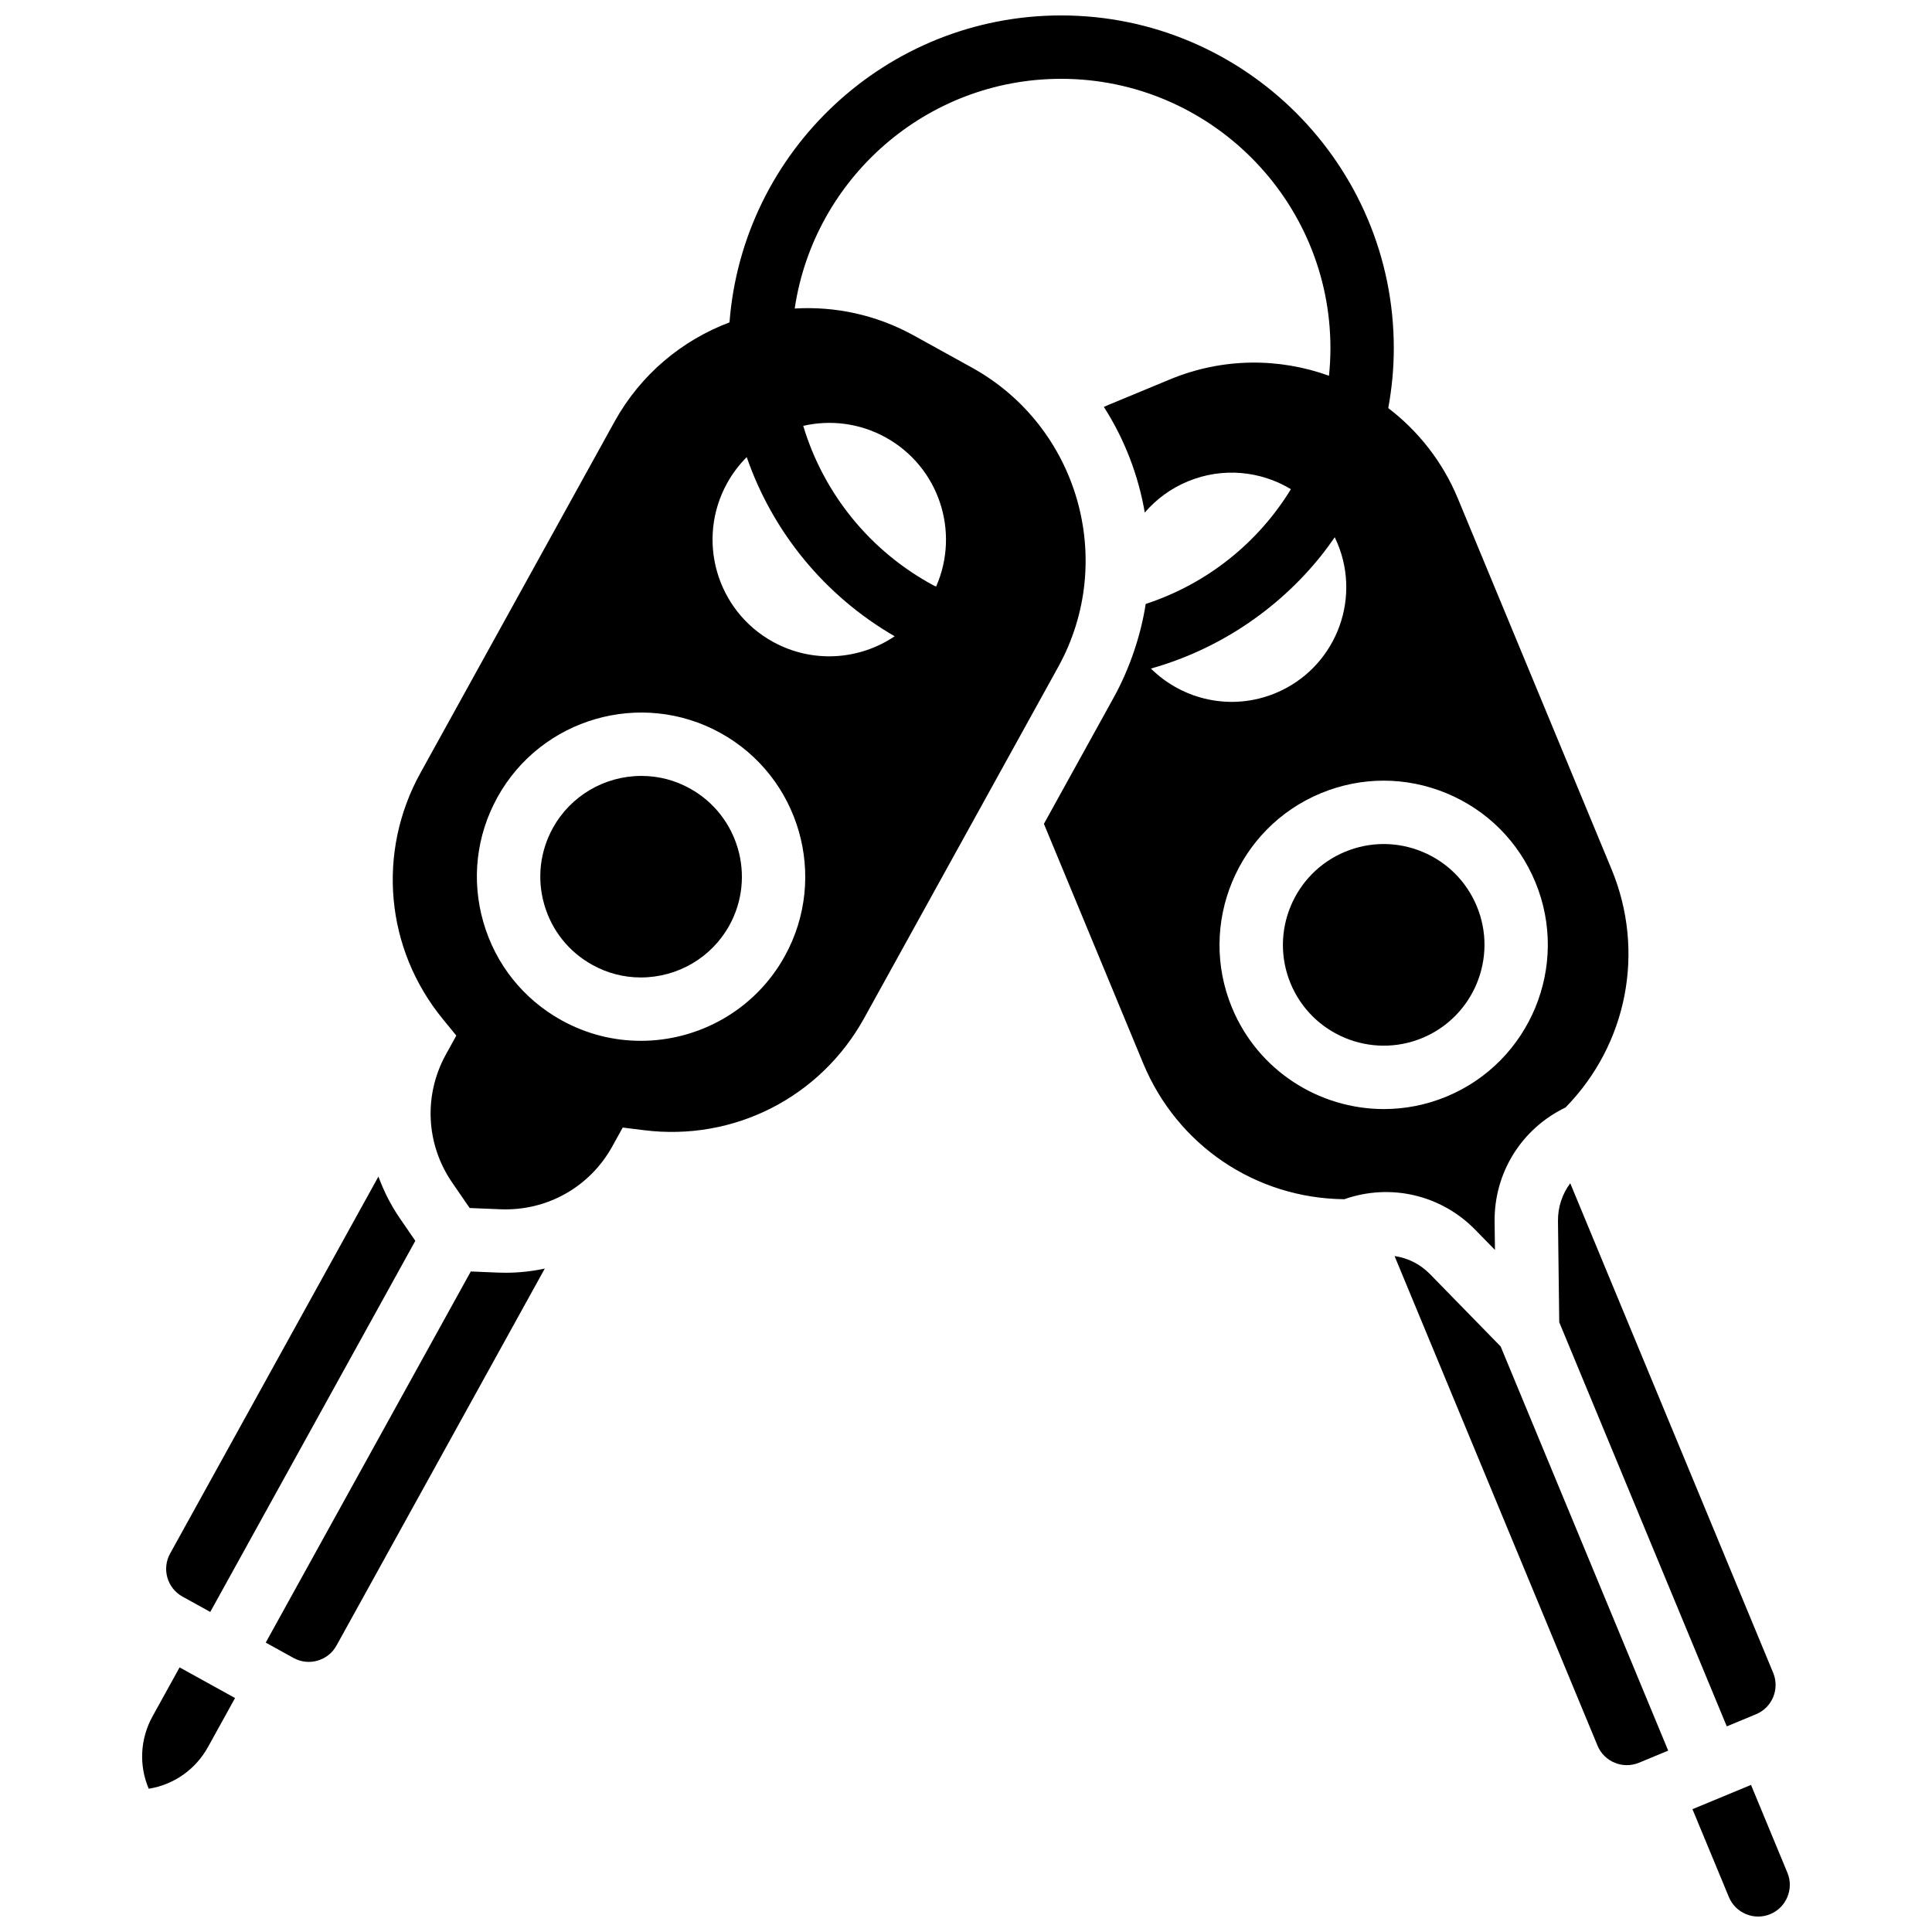
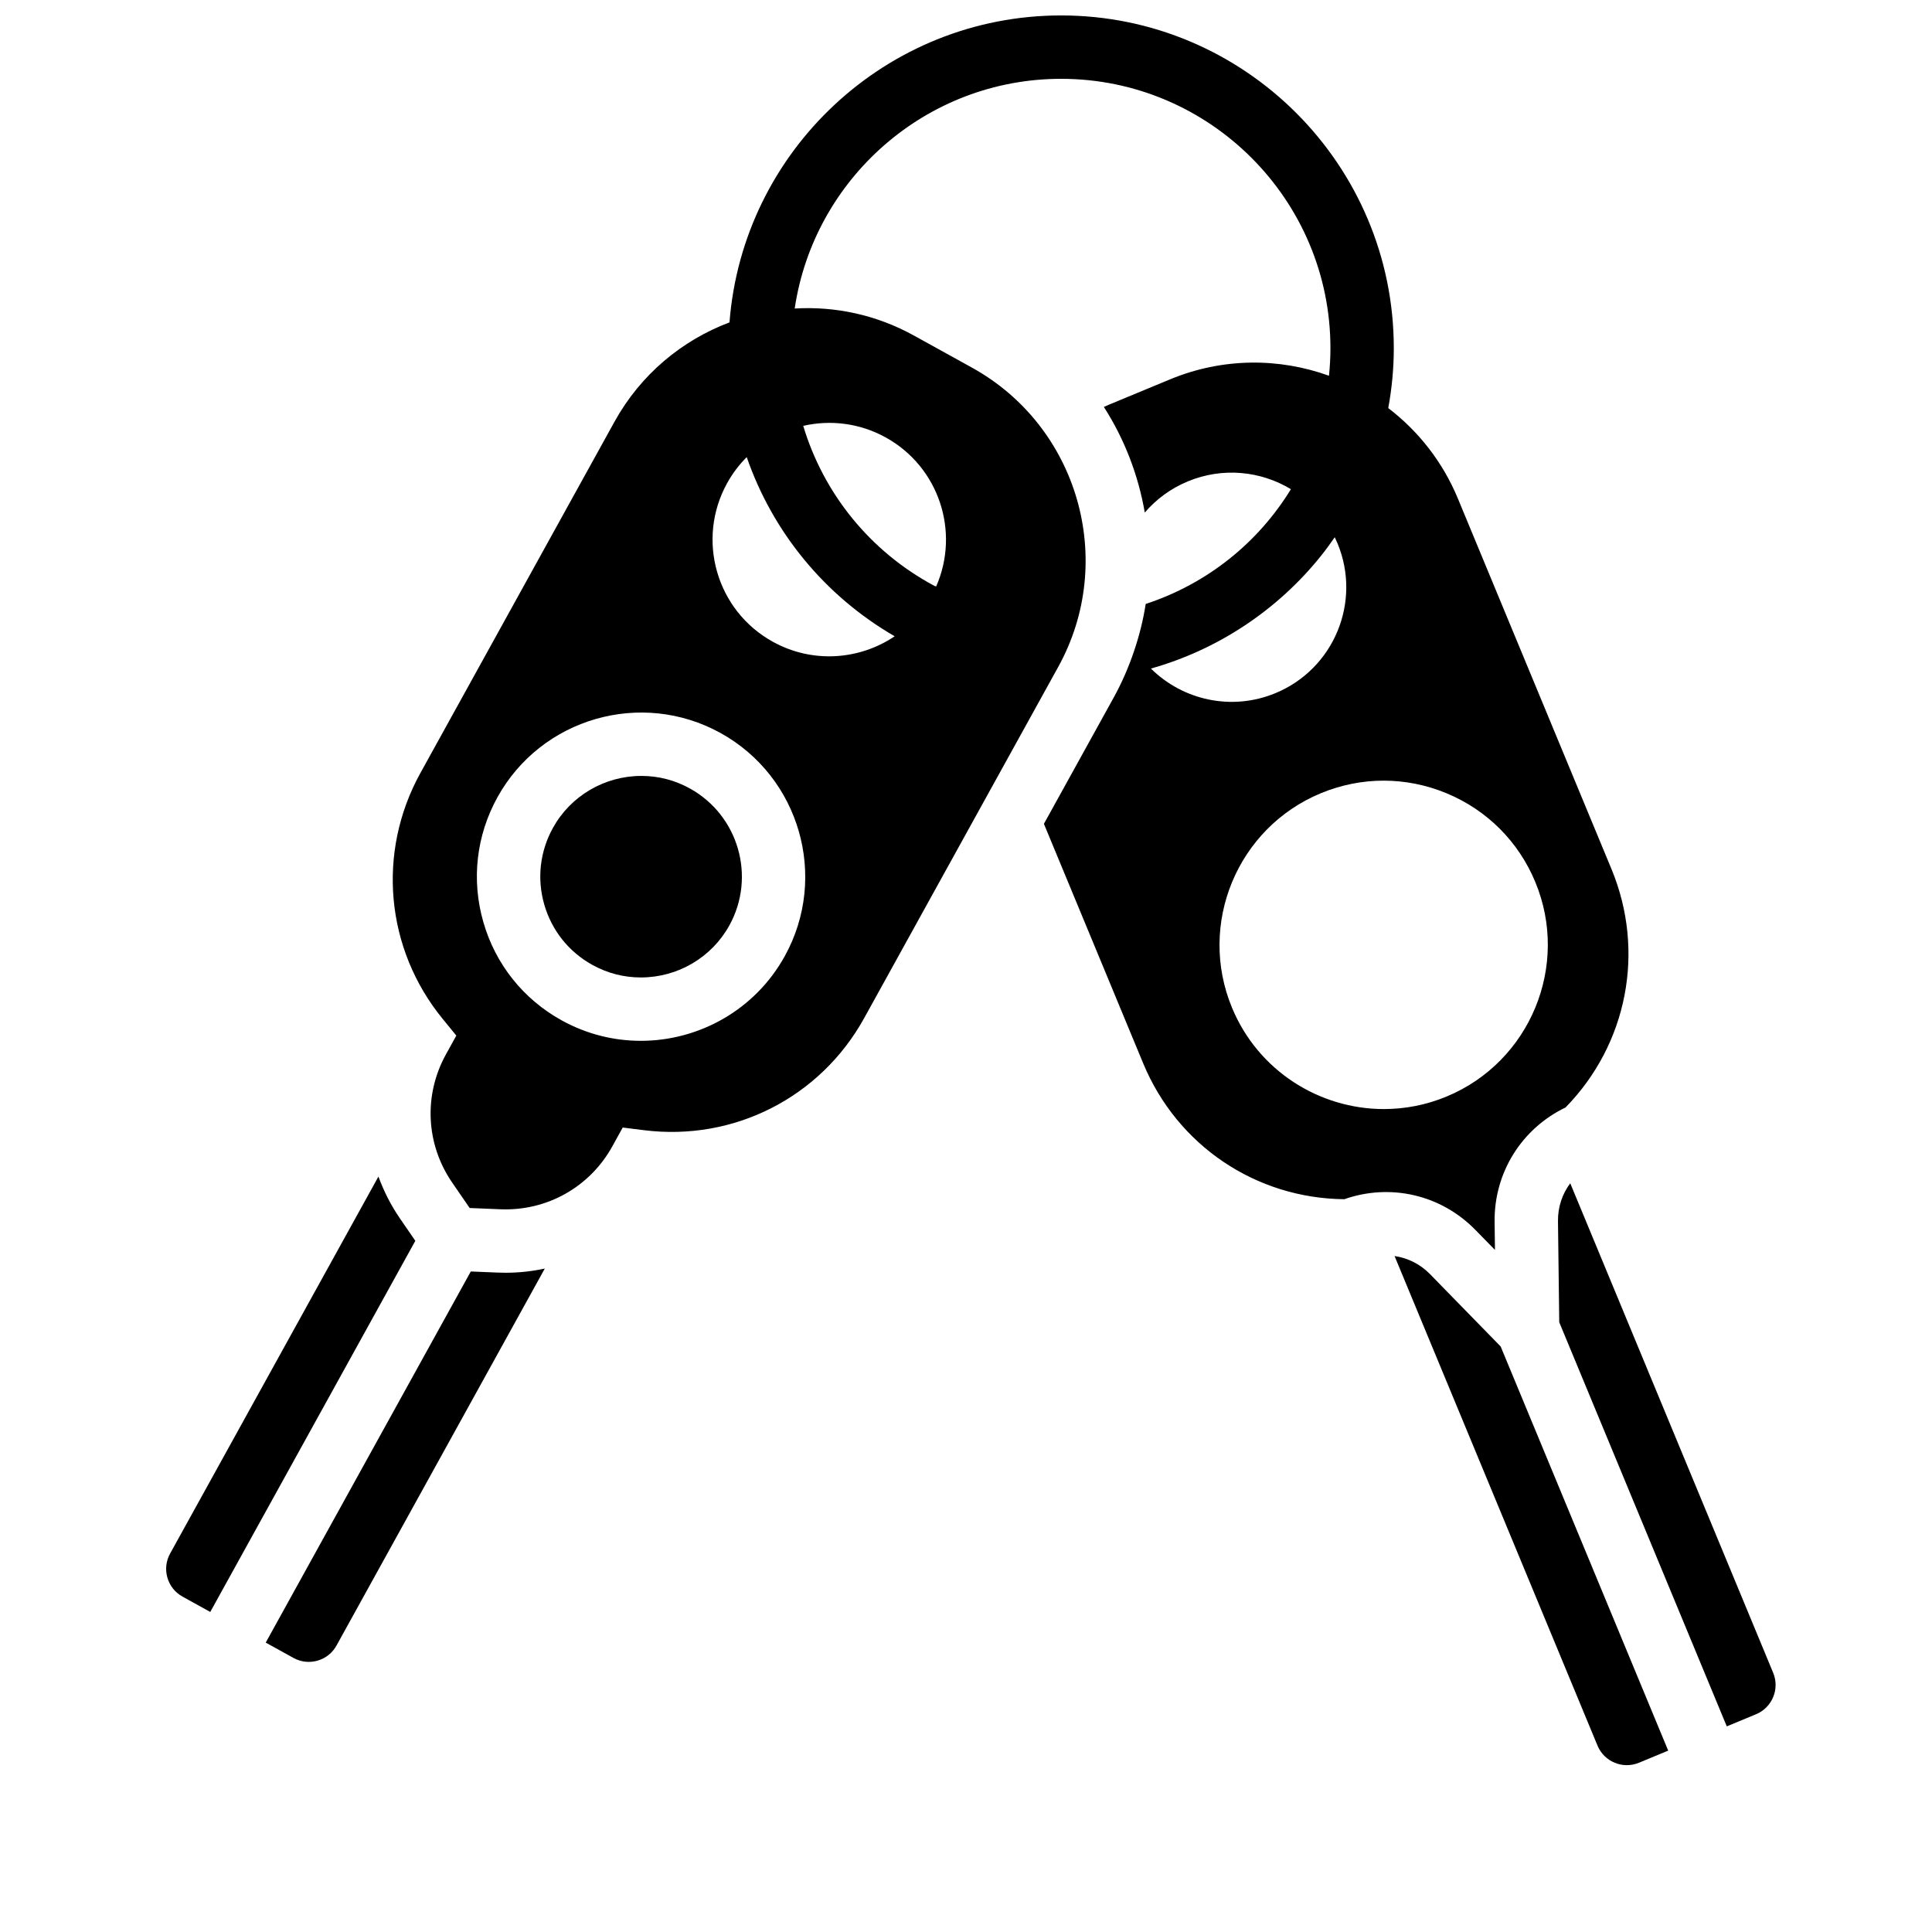
<svg xmlns="http://www.w3.org/2000/svg" width="800px" height="800px" version="1.1" viewBox="144 144 512 512">
  <defs>
    <clipPath id="b">
      <path d="m248 148.09h328v327.91h-328z" />
    </clipPath>
    <clipPath id="a">
      <path d="m592 617h27v34.902h-27z" />
    </clipPath>
  </defs>
  <path d="m326.82 352.95c-3.992-2.207-8.312-3.324-12.844-3.324-9.77 0-18.754 5.281-23.453 13.789-3.449 6.246-4.262 13.461-2.285 20.312 1.977 6.856 6.504 12.531 12.75 15.984 3.992 2.207 8.312 3.324 12.844 3.324 9.77 0 18.754-5.281 23.453-13.785 7.121-12.895 2.43-29.176-10.465-36.301z" />
  <path d="m275.93 481.25-7.164-0.297-54.344 98.352 7.348 4.062c1.965 1.086 4.231 1.34 6.387 0.719 2.156-0.621 3.941-2.043 5.023-4.008l55.195-99.895c-3.367 0.723-6.84 1.109-10.375 1.109-0.688 0-1.379-0.016-2.07-0.043z" />
  <path d="m556.88 467.6 0.336 26.805 44.398 107.1 7.758-3.215c4.277-1.773 6.312-6.695 4.539-10.973l-53.781-129.74c-2.109 2.82-3.297 6.309-3.25 10.02z" />
  <path d="m192.37 567.12 7.352 4.062 54.344-98.352-4.062-5.91c-2.414-3.512-4.301-7.25-5.715-11.121l-55.207 99.91c-1.086 1.961-1.34 4.231-0.719 6.387 0.621 2.156 2.047 3.938 4.008 5.023z" />
-   <path d="m184.43 598.84c-3.324 6.016-3.633 13.051-1.016 19.195 6.598-1.055 12.387-5.059 15.715-11.074l7.164-12.965-14.699-8.121z" />
  <g clip-path="url(#b)">
-     <path d="m540.18 475.24-0.094-7.434c-0.164-13.031 7.164-24.723 18.793-30.309 16.406-16.77 21.207-41.406 12.188-63.168l-40.711-98.207c-4.074-9.828-10.547-17.941-18.453-23.973 0.961-5.223 1.469-10.543 1.469-15.891 0-48.617-39.551-88.168-88.168-88.168-46.316 0-84.379 35.906-87.879 81.344-12.531 4.723-23.52 13.734-30.488 26.348l-51.414 93.051c-11.613 21.02-9.297 46.613 5.91 65.207l3.598 4.402-2.758 4.992c-5.957 10.797-5.32 23.812 1.668 33.973l4.625 6.727 8.156 0.336c12.324 0.504 23.684-5.883 29.652-16.676l2.754-4.984 5.641 0.703c23.828 2.981 46.73-8.68 58.348-29.703l51.414-93.051c15.57-28.18 5.312-63.777-22.871-79.348l-15.375-8.496c-10-5.527-20.934-7.785-31.578-7.156 5.102-34.391 34.812-60.871 70.602-60.871 39.355 0 71.371 32.02 71.371 71.371 0 2.469-0.137 4.906-0.383 7.316-13.215-4.769-28.176-4.824-42.145 0.969l-16.227 6.727c-0.434 0.18-0.859 0.379-1.289 0.57 5.469 8.531 9.137 18.074 10.844 27.992 3.004-3.5 6.848-6.371 11.398-8.258 9.27-3.844 19.348-2.75 27.328 2.062-8.625 14.102-22.082 25.039-38.484 30.418-0.648 4.211-1.695 8.398-3.094 12.523-1.414 4.184-3.191 8.305-5.398 12.305l-18.48 33.445 26.305 63.457c9.02 21.762 29.816 35.789 53.301 36.02 12.172-4.281 25.621-1.203 34.727 8.121zm-188.2-77.867c-7.926 14.344-22.82 22.457-38.152 22.457-7.109 0-14.316-1.742-20.969-5.418-10.172-5.621-17.547-14.863-20.762-26.031-3.219-11.164-1.895-22.918 3.727-33.09 11.602-20.996 38.125-28.641 59.117-17.039 20.996 11.602 28.641 38.121 17.039 59.121zm-3.172-83.301c-14.953-8.262-20.375-27.078-12.113-42.031 1.438-2.598 3.195-4.902 5.195-6.902 6.836 19.75 20.578 36.707 39.207 47.48-9.328 6.297-21.766 7.269-32.289 1.453zm29.918-54.145c14.117 7.801 19.734 25.012 13.363 39.496l-0.484-0.172c-17.043-9.113-29.355-24.477-34.742-42.395 7.156-1.645 14.926-0.762 21.863 3.07zm70.281 61.246c17.621-4.945 33.504-15.434 45.023-29.809 1.297-1.617 2.516-3.289 3.691-4.988 0.258 0.531 0.504 1.07 0.734 1.625 6.422 15.492-0.93 33.258-16.422 39.68-11.66 4.832-24.598 1.859-33.027-6.508zm61.738 116.74c-17.078 0-33.309-10.113-40.246-26.844-9.188-22.16 1.371-47.664 23.527-56.848 10.734-4.449 22.559-4.453 33.297-0.008 10.738 4.445 19.102 12.805 23.551 23.539 9.188 22.16-1.371 47.664-23.527 56.848-5.426 2.246-11.059 3.312-16.602 3.312z" />
+     <path d="m540.18 475.24-0.094-7.434c-0.164-13.031 7.164-24.723 18.793-30.309 16.406-16.77 21.207-41.406 12.188-63.168l-40.711-98.207c-4.074-9.828-10.547-17.941-18.453-23.973 0.961-5.223 1.469-10.543 1.469-15.891 0-48.617-39.551-88.168-88.168-88.168-46.316 0-84.379 35.906-87.879 81.344-12.531 4.723-23.52 13.734-30.488 26.348l-51.414 93.051c-11.613 21.02-9.297 46.613 5.91 65.207l3.598 4.402-2.758 4.992c-5.957 10.797-5.32 23.812 1.668 33.973l4.625 6.727 8.156 0.336c12.324 0.504 23.684-5.883 29.652-16.676l2.754-4.984 5.641 0.703c23.828 2.981 46.73-8.68 58.348-29.703l51.414-93.051c15.57-28.18 5.312-63.777-22.871-79.348l-15.375-8.496c-10-5.527-20.934-7.785-31.578-7.156 5.102-34.391 34.812-60.871 70.602-60.871 39.355 0 71.371 32.02 71.371 71.371 0 2.469-0.137 4.906-0.383 7.316-13.215-4.769-28.176-4.824-42.145 0.969l-16.227 6.727c-0.434 0.18-0.859 0.379-1.289 0.57 5.469 8.531 9.137 18.074 10.844 27.992 3.004-3.5 6.848-6.371 11.398-8.258 9.27-3.844 19.348-2.75 27.328 2.062-8.625 14.102-22.082 25.039-38.484 30.418-0.648 4.211-1.695 8.398-3.094 12.523-1.414 4.184-3.191 8.305-5.398 12.305l-18.48 33.445 26.305 63.457c9.02 21.762 29.816 35.789 53.301 36.02 12.172-4.281 25.621-1.203 34.727 8.121zm-188.2-77.867c-7.926 14.344-22.82 22.457-38.152 22.457-7.109 0-14.316-1.742-20.969-5.418-10.172-5.621-17.547-14.863-20.762-26.031-3.219-11.164-1.895-22.918 3.727-33.09 11.602-20.996 38.125-28.641 59.117-17.039 20.996 11.602 28.641 38.121 17.039 59.121zm-3.172-83.301c-14.953-8.262-20.375-27.078-12.113-42.031 1.438-2.598 3.195-4.902 5.195-6.902 6.836 19.75 20.578 36.707 39.207 47.48-9.328 6.297-21.766 7.269-32.289 1.453zm29.918-54.145c14.117 7.801 19.734 25.012 13.363 39.496l-0.484-0.172c-17.043-9.113-29.355-24.477-34.742-42.395 7.156-1.645 14.926-0.762 21.863 3.07m70.281 61.246c17.621-4.945 33.504-15.434 45.023-29.809 1.297-1.617 2.516-3.289 3.691-4.988 0.258 0.531 0.504 1.07 0.734 1.625 6.422 15.492-0.93 33.258-16.422 39.68-11.66 4.832-24.598 1.859-33.027-6.508zm61.738 116.74c-17.078 0-33.309-10.113-40.246-26.844-9.188-22.16 1.371-47.664 23.527-56.848 10.734-4.449 22.559-4.453 33.297-0.008 10.738 4.445 19.102 12.805 23.551 23.539 9.188 22.16-1.371 47.664-23.527 56.848-5.426 2.246-11.059 3.312-16.602 3.312z" />
  </g>
  <g clip-path="url(#a)">
-     <path d="m617.68 640.29-9.645-23.27-15.516 6.434 9.648 23.27c0.859 2.07 2.473 3.684 4.547 4.543s4.356 0.855 6.426 0c4.277-1.777 6.312-6.699 4.539-10.977z" />
-   </g>
+     </g>
  <path d="m522.96 481.65c-2.594-2.656-5.898-4.281-9.387-4.785l53.785 129.74c1.773 4.277 6.691 6.312 10.973 4.543l7.758-3.215-44.398-107.1z" />
-   <path d="m520.91 369.72c-3.293-1.363-6.754-2.043-10.215-2.043-3.469 0-6.93 0.684-10.23 2.051-13.605 5.641-20.086 21.297-14.445 34.906 5.641 13.605 21.297 20.086 34.906 14.445 13.605-5.641 20.086-21.297 14.445-34.906-2.734-6.59-7.867-11.723-14.461-14.453z" />
</svg>